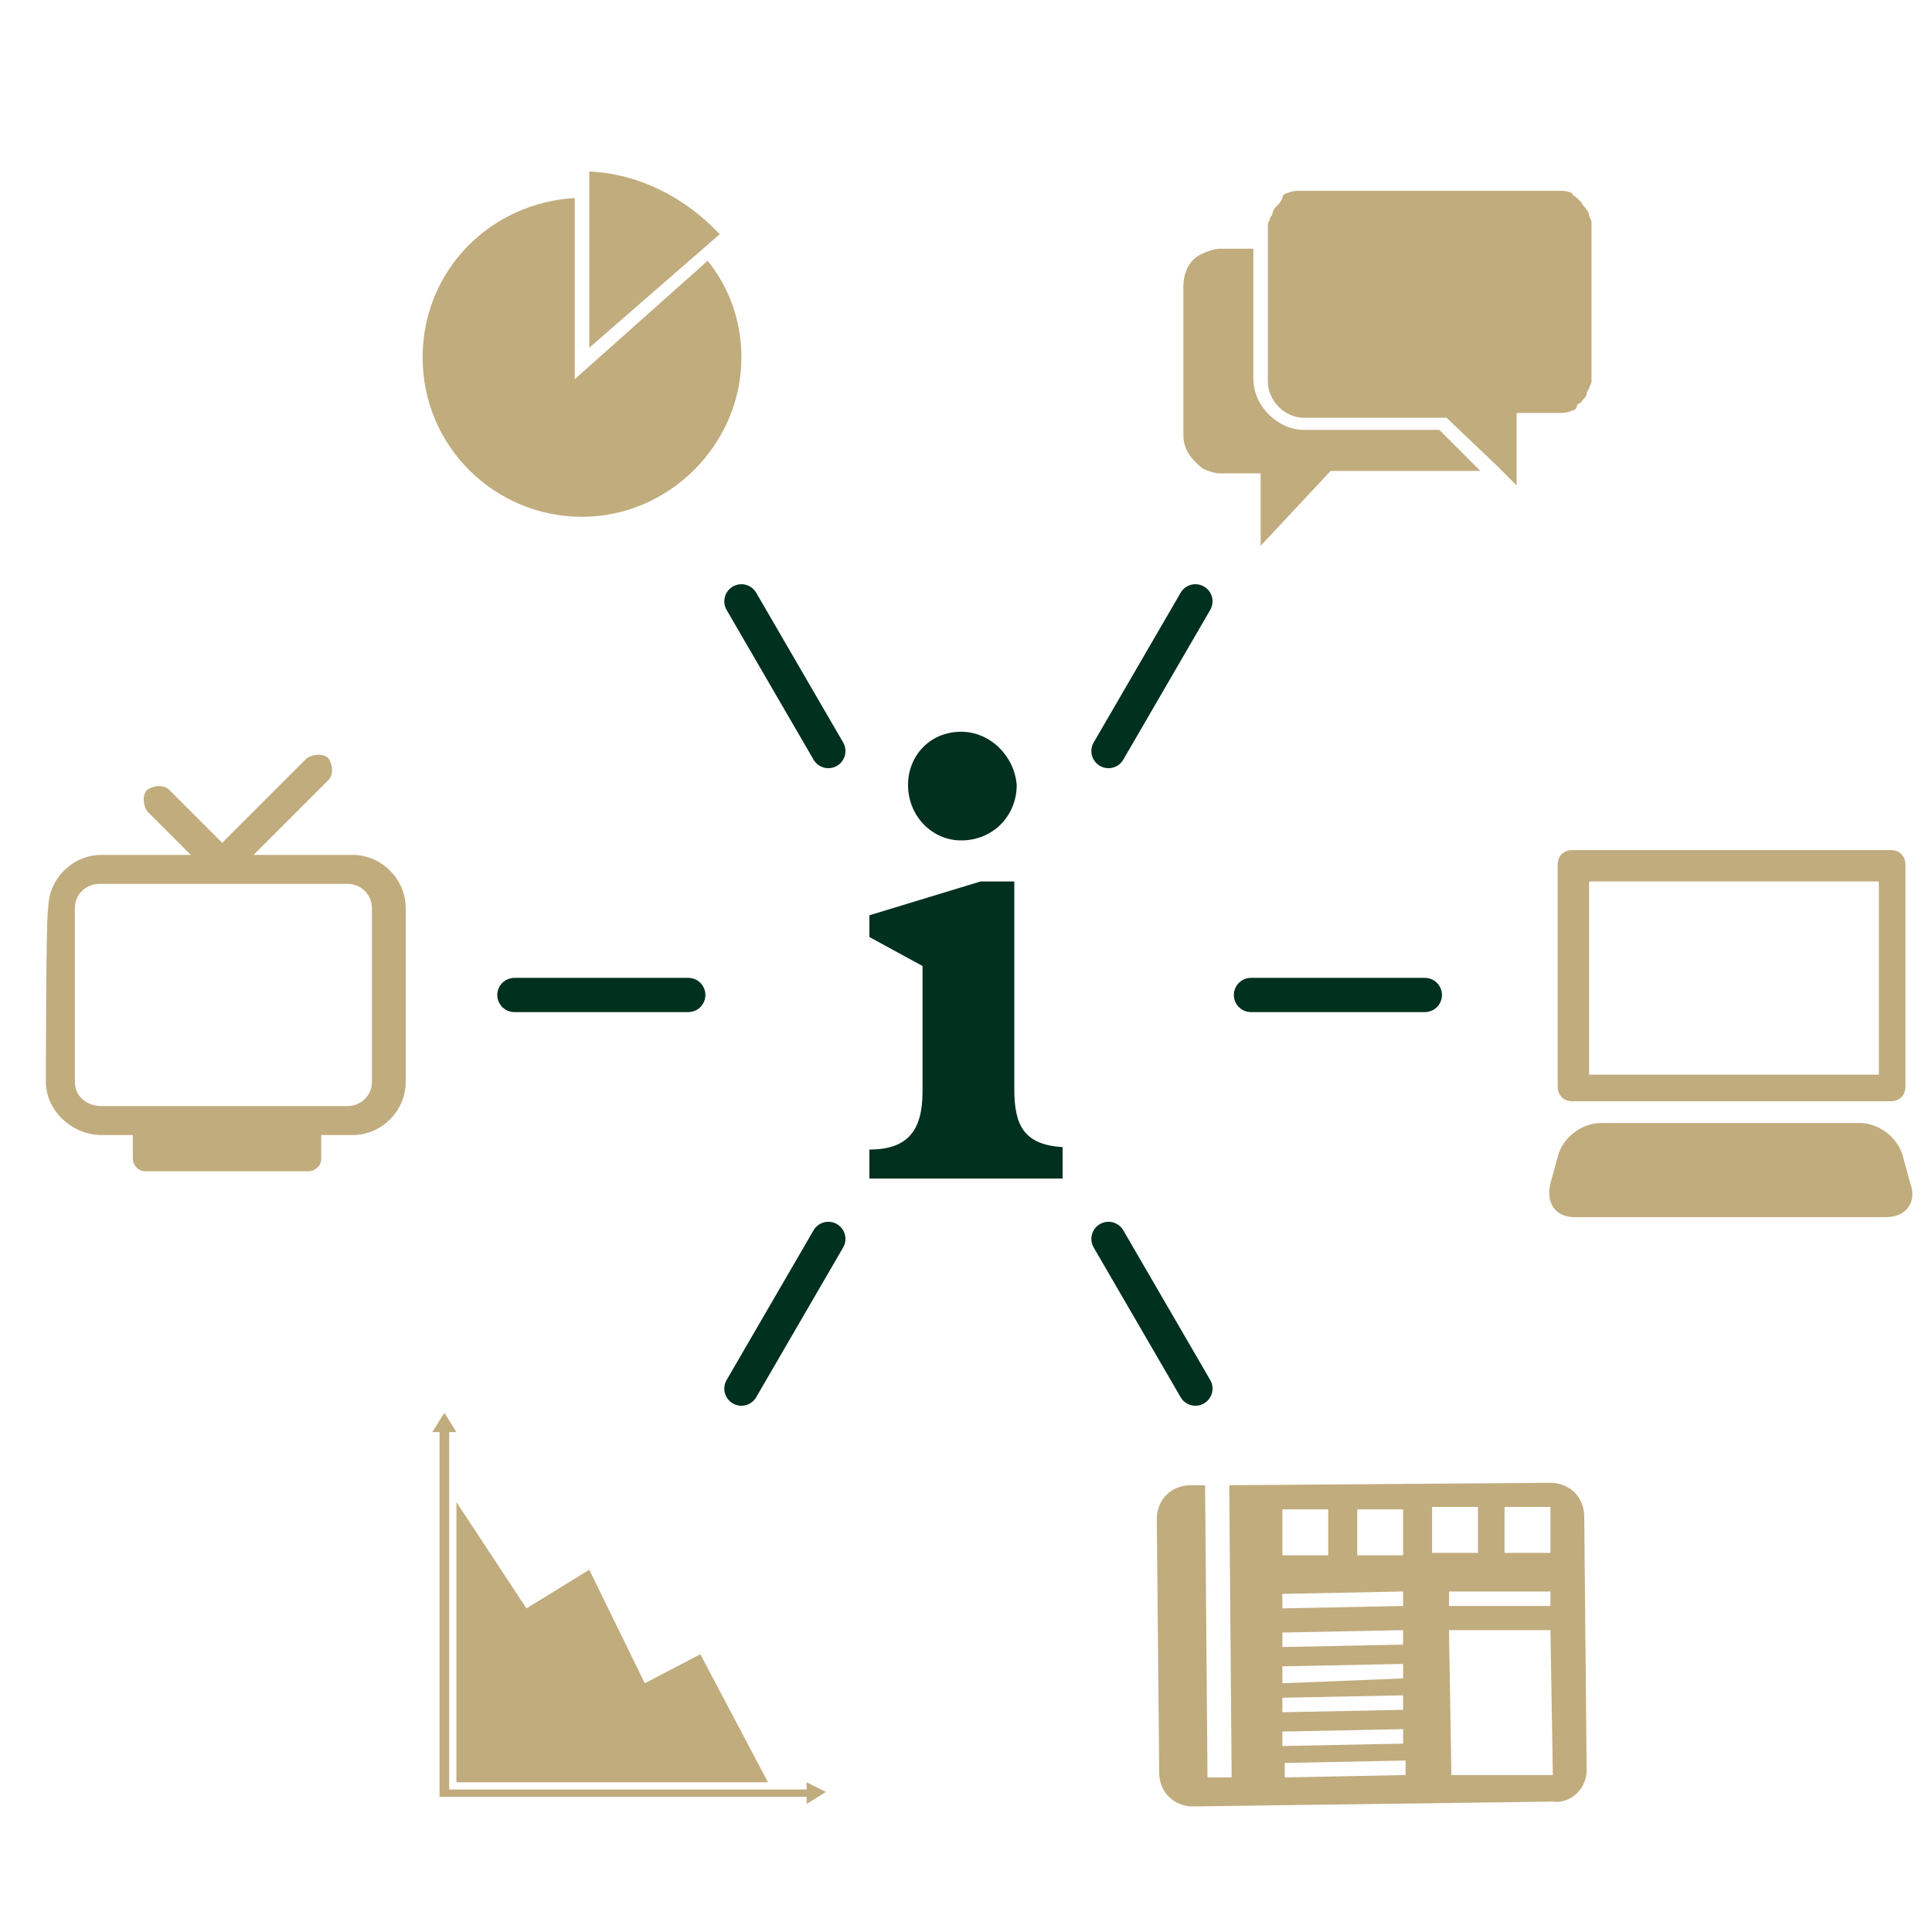
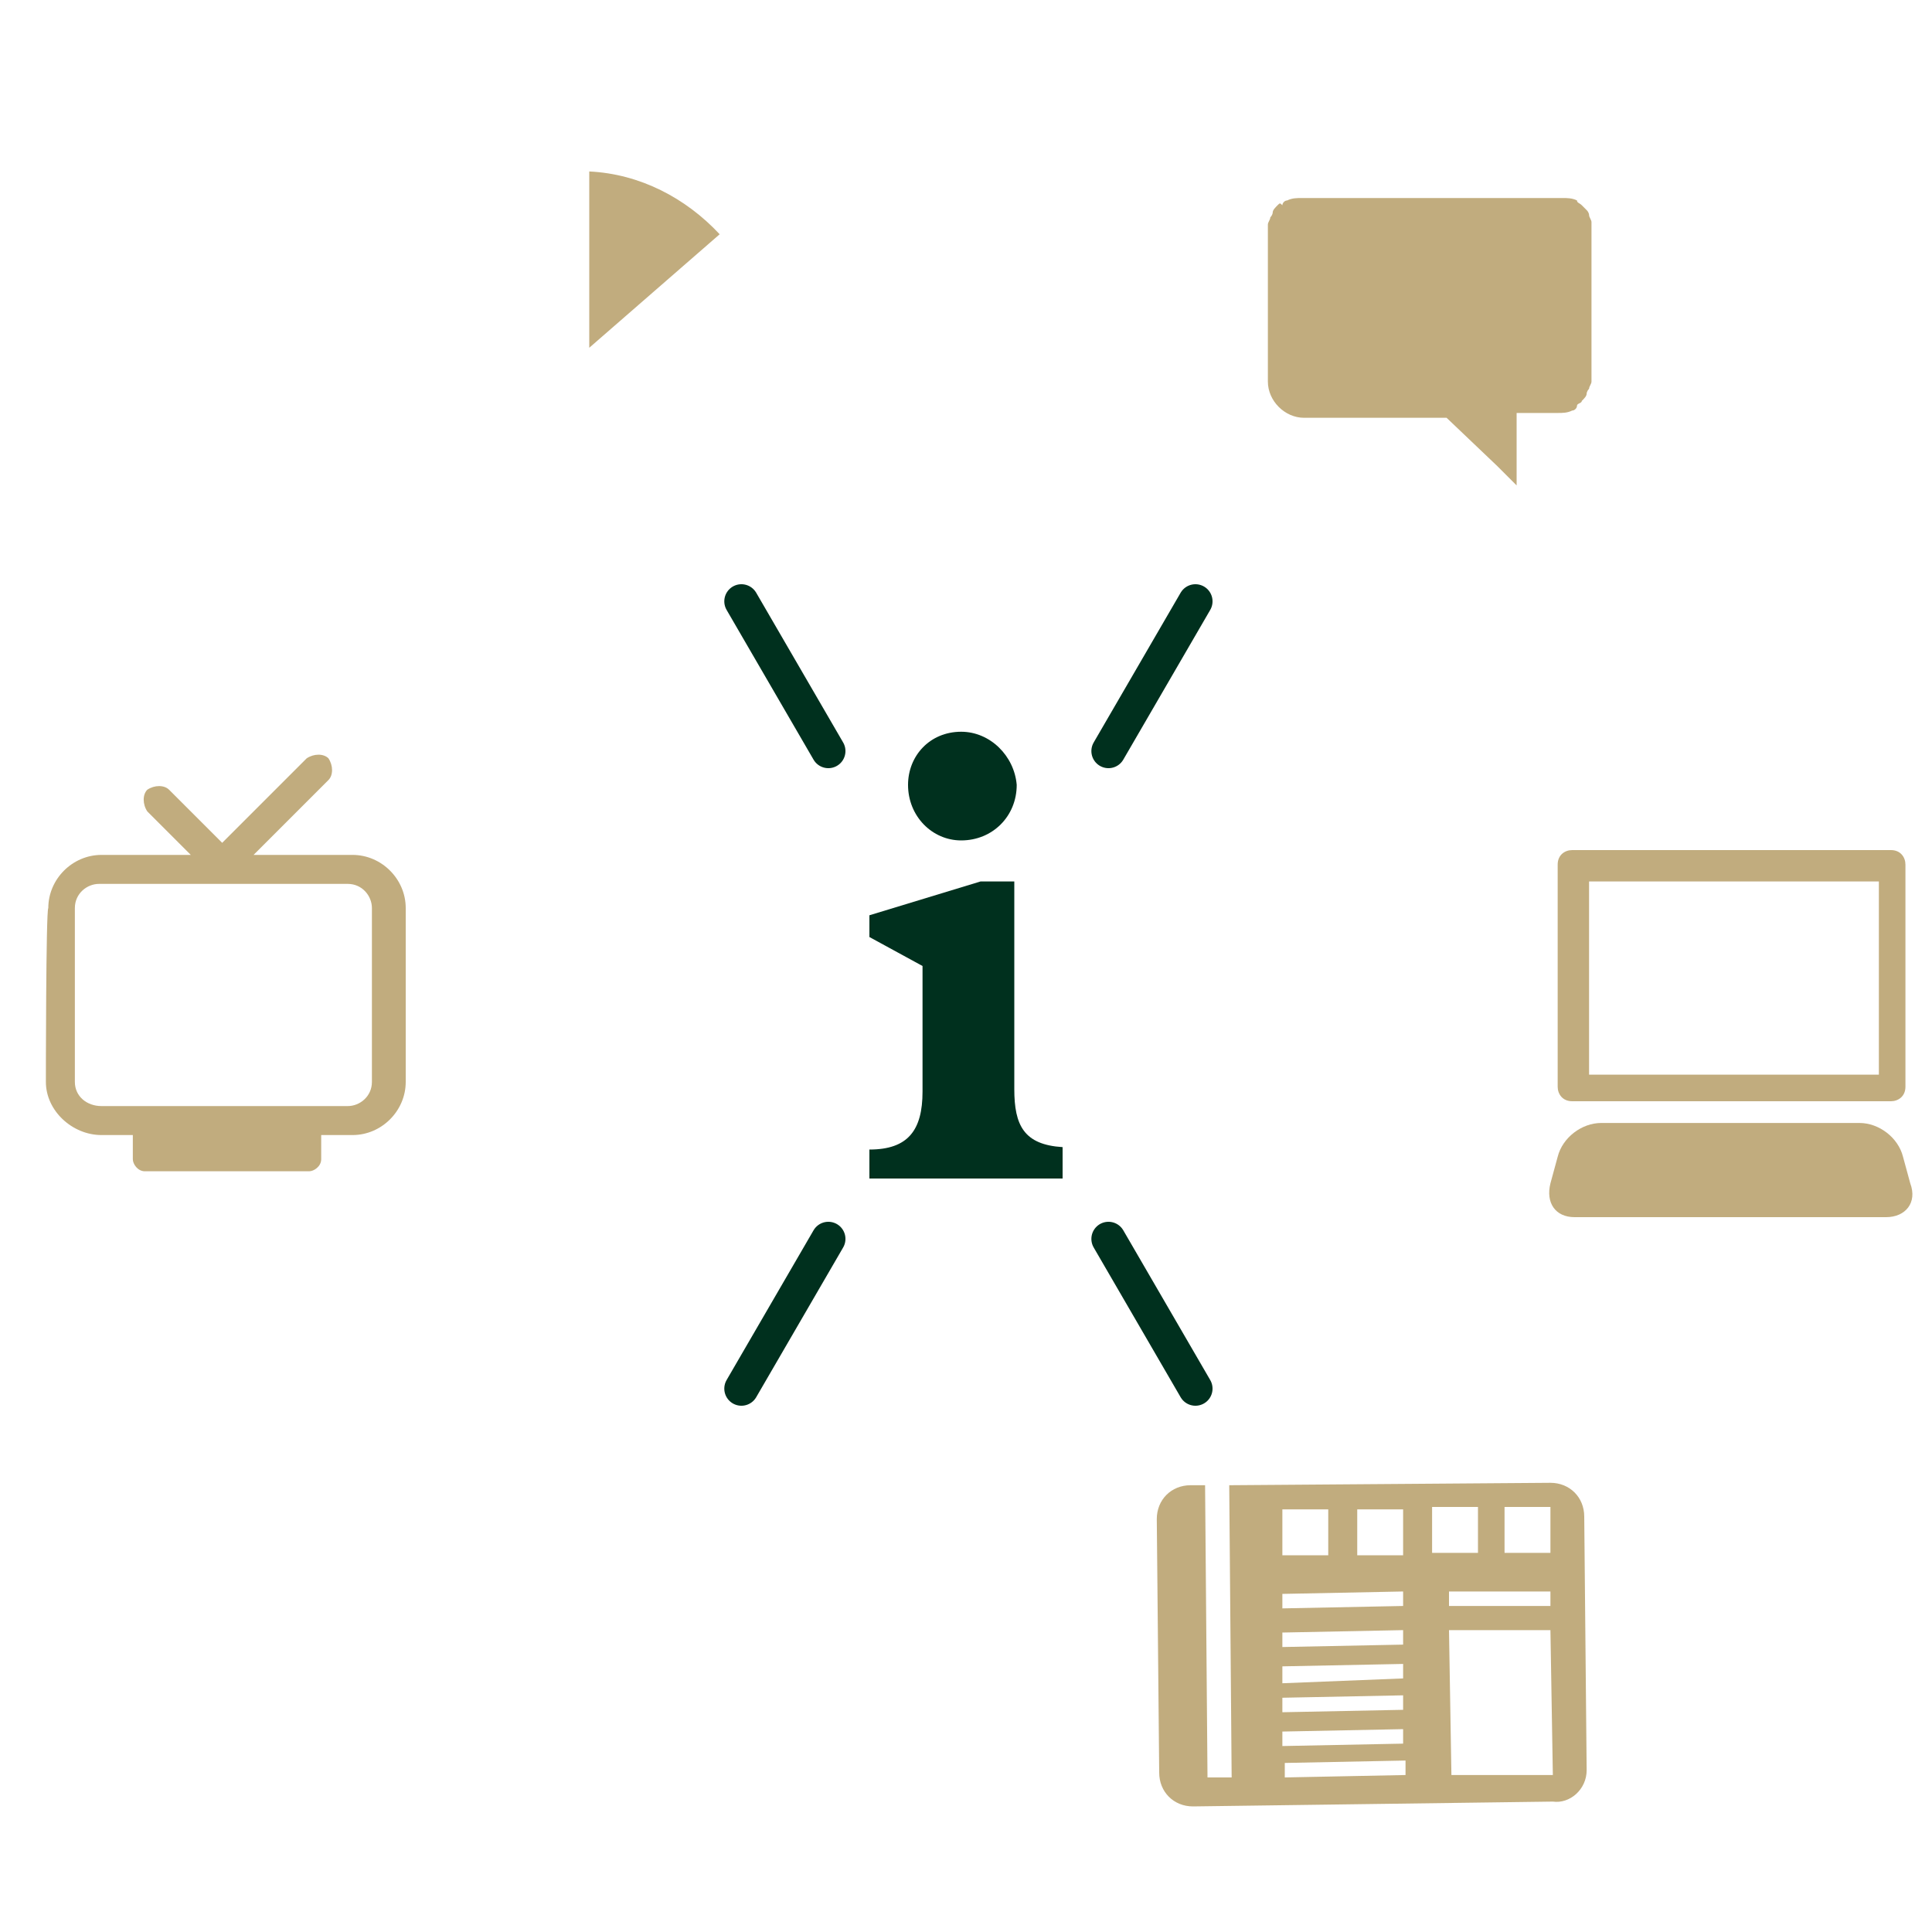
<svg xmlns="http://www.w3.org/2000/svg" version="1.1" id="Слой_1" x="0px" y="0px" viewBox="0 0 80 80" enable-background="new 0 0 80 80" xml:space="preserve">
-   <path fill="#C1AC7E" d="M23.8,15.7V8.2c-3.5,0.2-6.3,3-6.3,6.6c0,3.7,3,6.6,6.6,6.6s6.6-3,6.6-6.6c0-1.5-0.5-2.9-1.4-4L23.8,15.7z" />
  <path fill="#C1AC7E" d="M29.8,9.7c-1.4-1.5-3.3-2.5-5.4-2.6v7.3L29.8,9.7z" />
-   <path fill="none" stroke="#00301E" stroke-width="1.417" stroke-linecap="round" stroke-miterlimit="22.926" d="M51.8,41.2H59   M21.3,41.2h7.2" />
  <path fill="none" stroke="#00301E" stroke-width="1.417" stroke-linecap="round" stroke-miterlimit="22.926" d="M45.9,31.1l3.6-6.2   M30.7,57.5l3.6-6.2" />
  <path fill="none" stroke="#00301E" stroke-width="1.417" stroke-linecap="round" stroke-miterlimit="22.926" d="M34.3,31.1l-3.6-6.2   M49.5,57.5l-3.6-6.2" />
-   <path fill="#C1AC7E" d="M62.8,20.1v-3h1.7c0.2,0,0.4,0,0.6-0.1c0.1,0,0.2-0.1,0.2-0.2s0.2-0.1,0.2-0.2c0.1-0.1,0.2-0.2,0.2-0.3  c0,0,0-0.1,0.1-0.2c0-0.1,0.1-0.2,0.1-0.3c0-0.1,0-0.2,0-0.3v-6c0-0.1,0-0.2,0-0.3c0-0.1-0.1-0.2-0.1-0.3c0,0,0-0.1-0.1-0.2  c-0.1-0.2-0.2-0.2-0.2-0.3c-0.1-0.1-0.2-0.2-0.2-0.2c-0.1-0.1-0.2-0.1-0.2-0.2c-0.2-0.1-0.4-0.1-0.6-0.1H53.9c-0.2,0-0.4,0-0.6,0.1  c-0.1,0-0.2,0.1-0.2,0.2C53,8.4,53,8.4,52.9,8.5s-0.2,0.2-0.2,0.3c0,0,0,0.1-0.1,0.2c0,0.1-0.1,0.2-0.1,0.3c0,0.1,0,0.2,0,0.3v0.8  v5.4c0,0.8,0.7,1.5,1.5,1.5h5.9l2.1,2L62.8,20.1z" />
-   <path fill="#C1AC7E" d="M55.1,19.5H61c0.1,0,0.2,0,0.3,0l-1.7-1.7H54l0,0c-1.1,0-2.1-1-2.1-2.1v-5.4h-1.4c-0.2,0-0.5,0.1-0.7,0.2  c-0.5,0.2-0.8,0.7-0.8,1.4V18c0,0.6,0.3,1,0.8,1.4c0.2,0.1,0.5,0.2,0.7,0.2h1.7v3L55.1,19.5z" />
+   <path fill="#C1AC7E" d="M62.8,20.1v-3h1.7c0.2,0,0.4,0,0.6-0.1c0.1,0,0.2-0.1,0.2-0.2s0.2-0.1,0.2-0.2c0.1-0.1,0.2-0.2,0.2-0.3  c0,0,0-0.1,0.1-0.2c0-0.1,0.1-0.2,0.1-0.3c0-0.1,0-0.2,0-0.3v-6c0-0.1,0-0.2,0-0.3c0-0.1-0.1-0.2-0.1-0.3c0,0,0-0.1-0.1-0.2  c-0.1-0.1-0.2-0.2-0.2-0.2c-0.1-0.1-0.2-0.1-0.2-0.2c-0.2-0.1-0.4-0.1-0.6-0.1H53.9c-0.2,0-0.4,0-0.6,0.1  c-0.1,0-0.2,0.1-0.2,0.2C53,8.4,53,8.4,52.9,8.5s-0.2,0.2-0.2,0.3c0,0,0,0.1-0.1,0.2c0,0.1-0.1,0.2-0.1,0.3c0,0.1,0,0.2,0,0.3v0.8  v5.4c0,0.8,0.7,1.5,1.5,1.5h5.9l2.1,2L62.8,20.1z" />
  <path fill="#C1AC7E" d="M3.1,44.8v-7.2c0-0.6,0.5-1,1-1h10.3c0.6,0,1,0.5,1,1v7.2c0,0.6-0.5,1-1,1H4.2C3.6,45.8,3.1,45.4,3.1,44.8   M1.9,44.8C1.9,46,3,47,4.2,47h1.3v1c0,0.2,0.2,0.5,0.5,0.5h6.8c0.2,0,0.5-0.2,0.5-0.5v-1h1.3c1.2,0,2.2-1,2.2-2.2v-7.2  c0-1.2-1-2.2-2.2-2.2h-4.1l3.1-3.1c0.2-0.2,0.2-0.6,0-0.9c-0.2-0.2-0.6-0.2-0.9,0l-3.5,3.5L7,32.7c-0.2-0.2-0.6-0.2-0.9,0  c-0.2,0.2-0.2,0.6,0,0.9l1.8,1.8H4.2c-1.2,0-2.2,1-2.2,2.2C1.9,37.7,1.9,44.8,1.9,44.8z" />
  <path fill="#C1AC7E" d="M64.2,49c-0.2,0.8,0.2,1.4,1,1.4h12.9c0.8,0,1.3-0.6,1-1.4l-0.3-1.1c-0.2-0.8-1-1.4-1.8-1.4H66.3  c-0.8,0-1.6,0.6-1.8,1.4L64.2,49z" />
  <path fill="#C1AC7E" d="M77.8,44.5h-12v-8h12V44.5z M64.5,45c0,0.3,0.2,0.6,0.6,0.6h13.2c0.3,0,0.6-0.2,0.6-0.6v-9.2  c0-0.3-0.2-0.6-0.6-0.6H65.1c-0.3,0-0.6,0.2-0.6,0.6V45z" />
  <path fill="#C1AC7E" d="M53.2,73l5-0.1v0.6l-5,0.1V73z M53.1,64.4v-1.9H55v1.9H53.1z M62.3,64.3v-1.9h1.9v1.9H62.3z M61.2,64.3h-1.9  v-1.9h1.9V64.3z M60,66.5v-0.6h4.2v0.6H60z M58.1,64.4h-1.9v-1.9h1.9V64.4z M53.1,66.6V66l5-0.1v0.6L53.1,66.6z M53.1,71.7l5-0.1  v0.6l-5,0.1V71.7z M53.1,70.3l5-0.1v0.6l-5,0.1V70.3z M53.1,69l5-0.1v0.6l-5,0.2V69z M65.7,73.3l-0.1-10.5c0-0.8-0.6-1.4-1.4-1.4  l-13.3,0.1L51,73.6h-1l-0.1-12.1h-0.6c-0.8,0-1.4,0.6-1.4,1.4L48,73.4c0,0.8,0.6,1.4,1.4,1.4l14.9-0.2C65,74.7,65.7,74.1,65.7,73.3   M60.1,73.5l-0.1-6h4.2l0.1,6H60.1z M53.1,67.6l5-0.1v0.6l-5,0.1V67.6z" />
-   <polygon fill="#C1AC7E" points="26.7,69.7 24.4,65 21.8,66.6 18.9,62.2 18.9,73.8 31.8,73.8 29,68.5 " />
-   <polygon fill="#C1AC7E" points="18.6,74.1 18.6,59.3 18.9,59.3 18.4,58.5 17.9,59.3 18.2,59.3 18.2,74.2 18.2,74.4 33.4,74.4   33.4,74.7 34.2,74.2 33.4,73.8 33.4,74.1 " />
  <path fill="#00301E" d="M38.2,40v5.2c0,1.6-0.6,2.4-2.2,2.4v1.2h8v-1.3c-1.6-0.1-2-0.9-2-2.4v-8.6h-1.4L36,37.9v0.9L38.2,40z" />
  <path fill="#00301E" d="M39.8,30.3c-1.3,0-2.2,1-2.2,2.2c0,1.3,1,2.3,2.2,2.3c1.3,0,2.3-1,2.3-2.3C42,31.3,41,30.3,39.8,30.3" />
</svg>